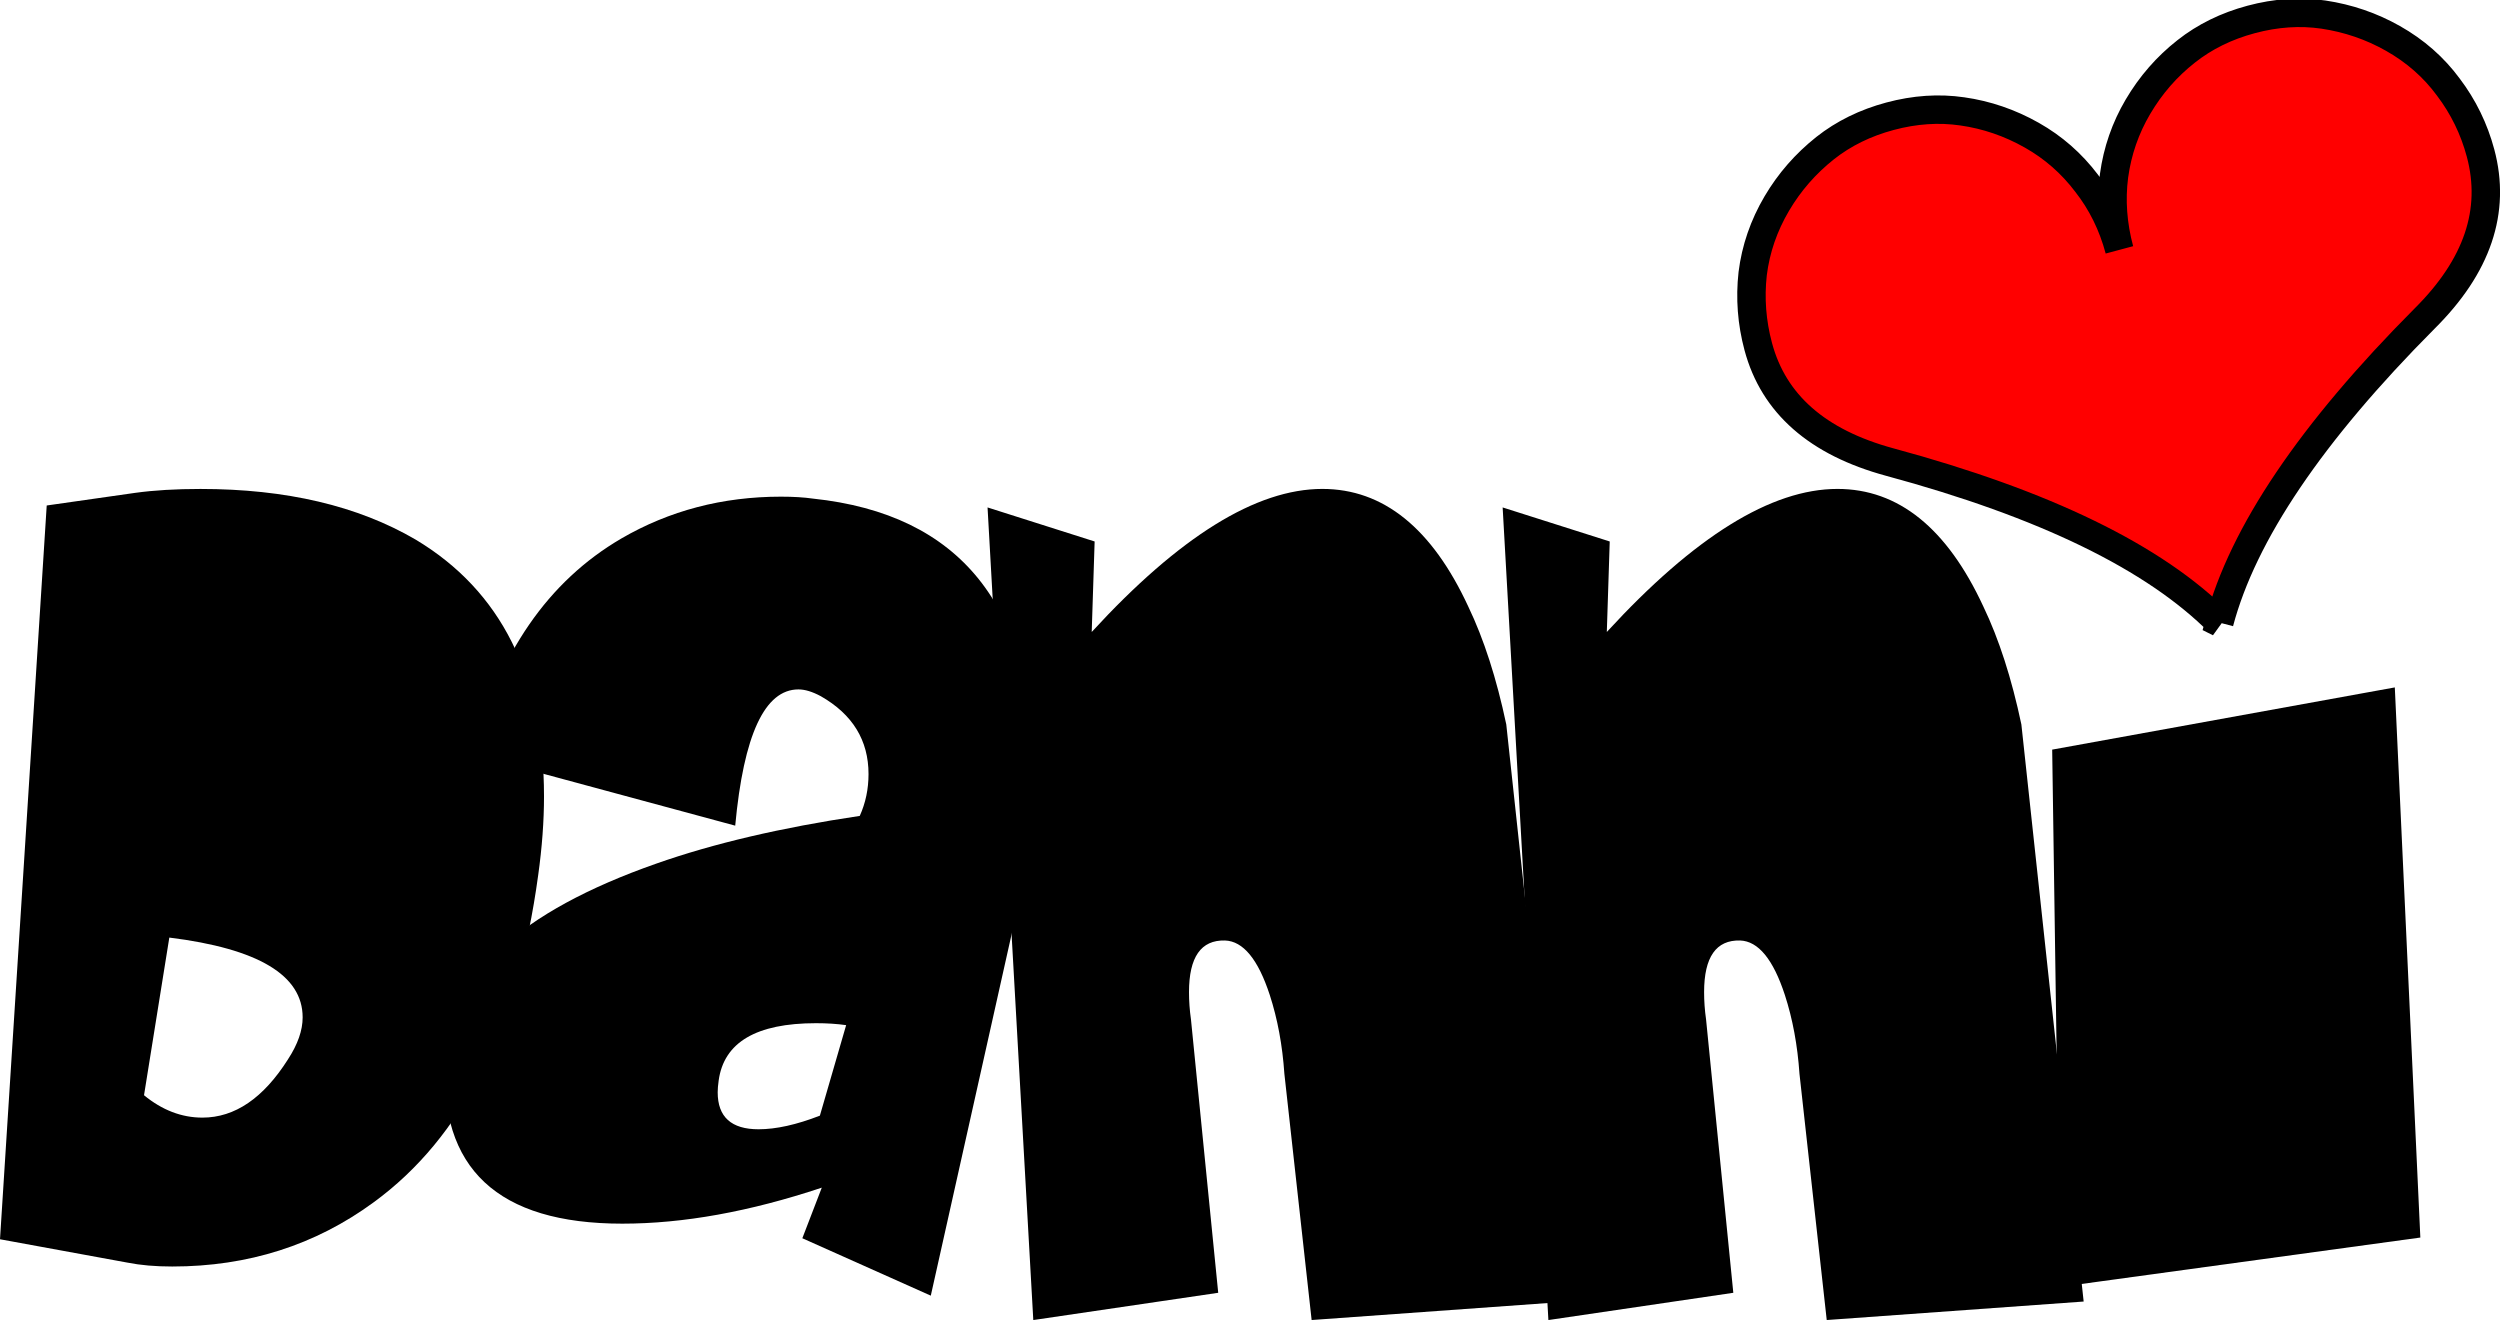
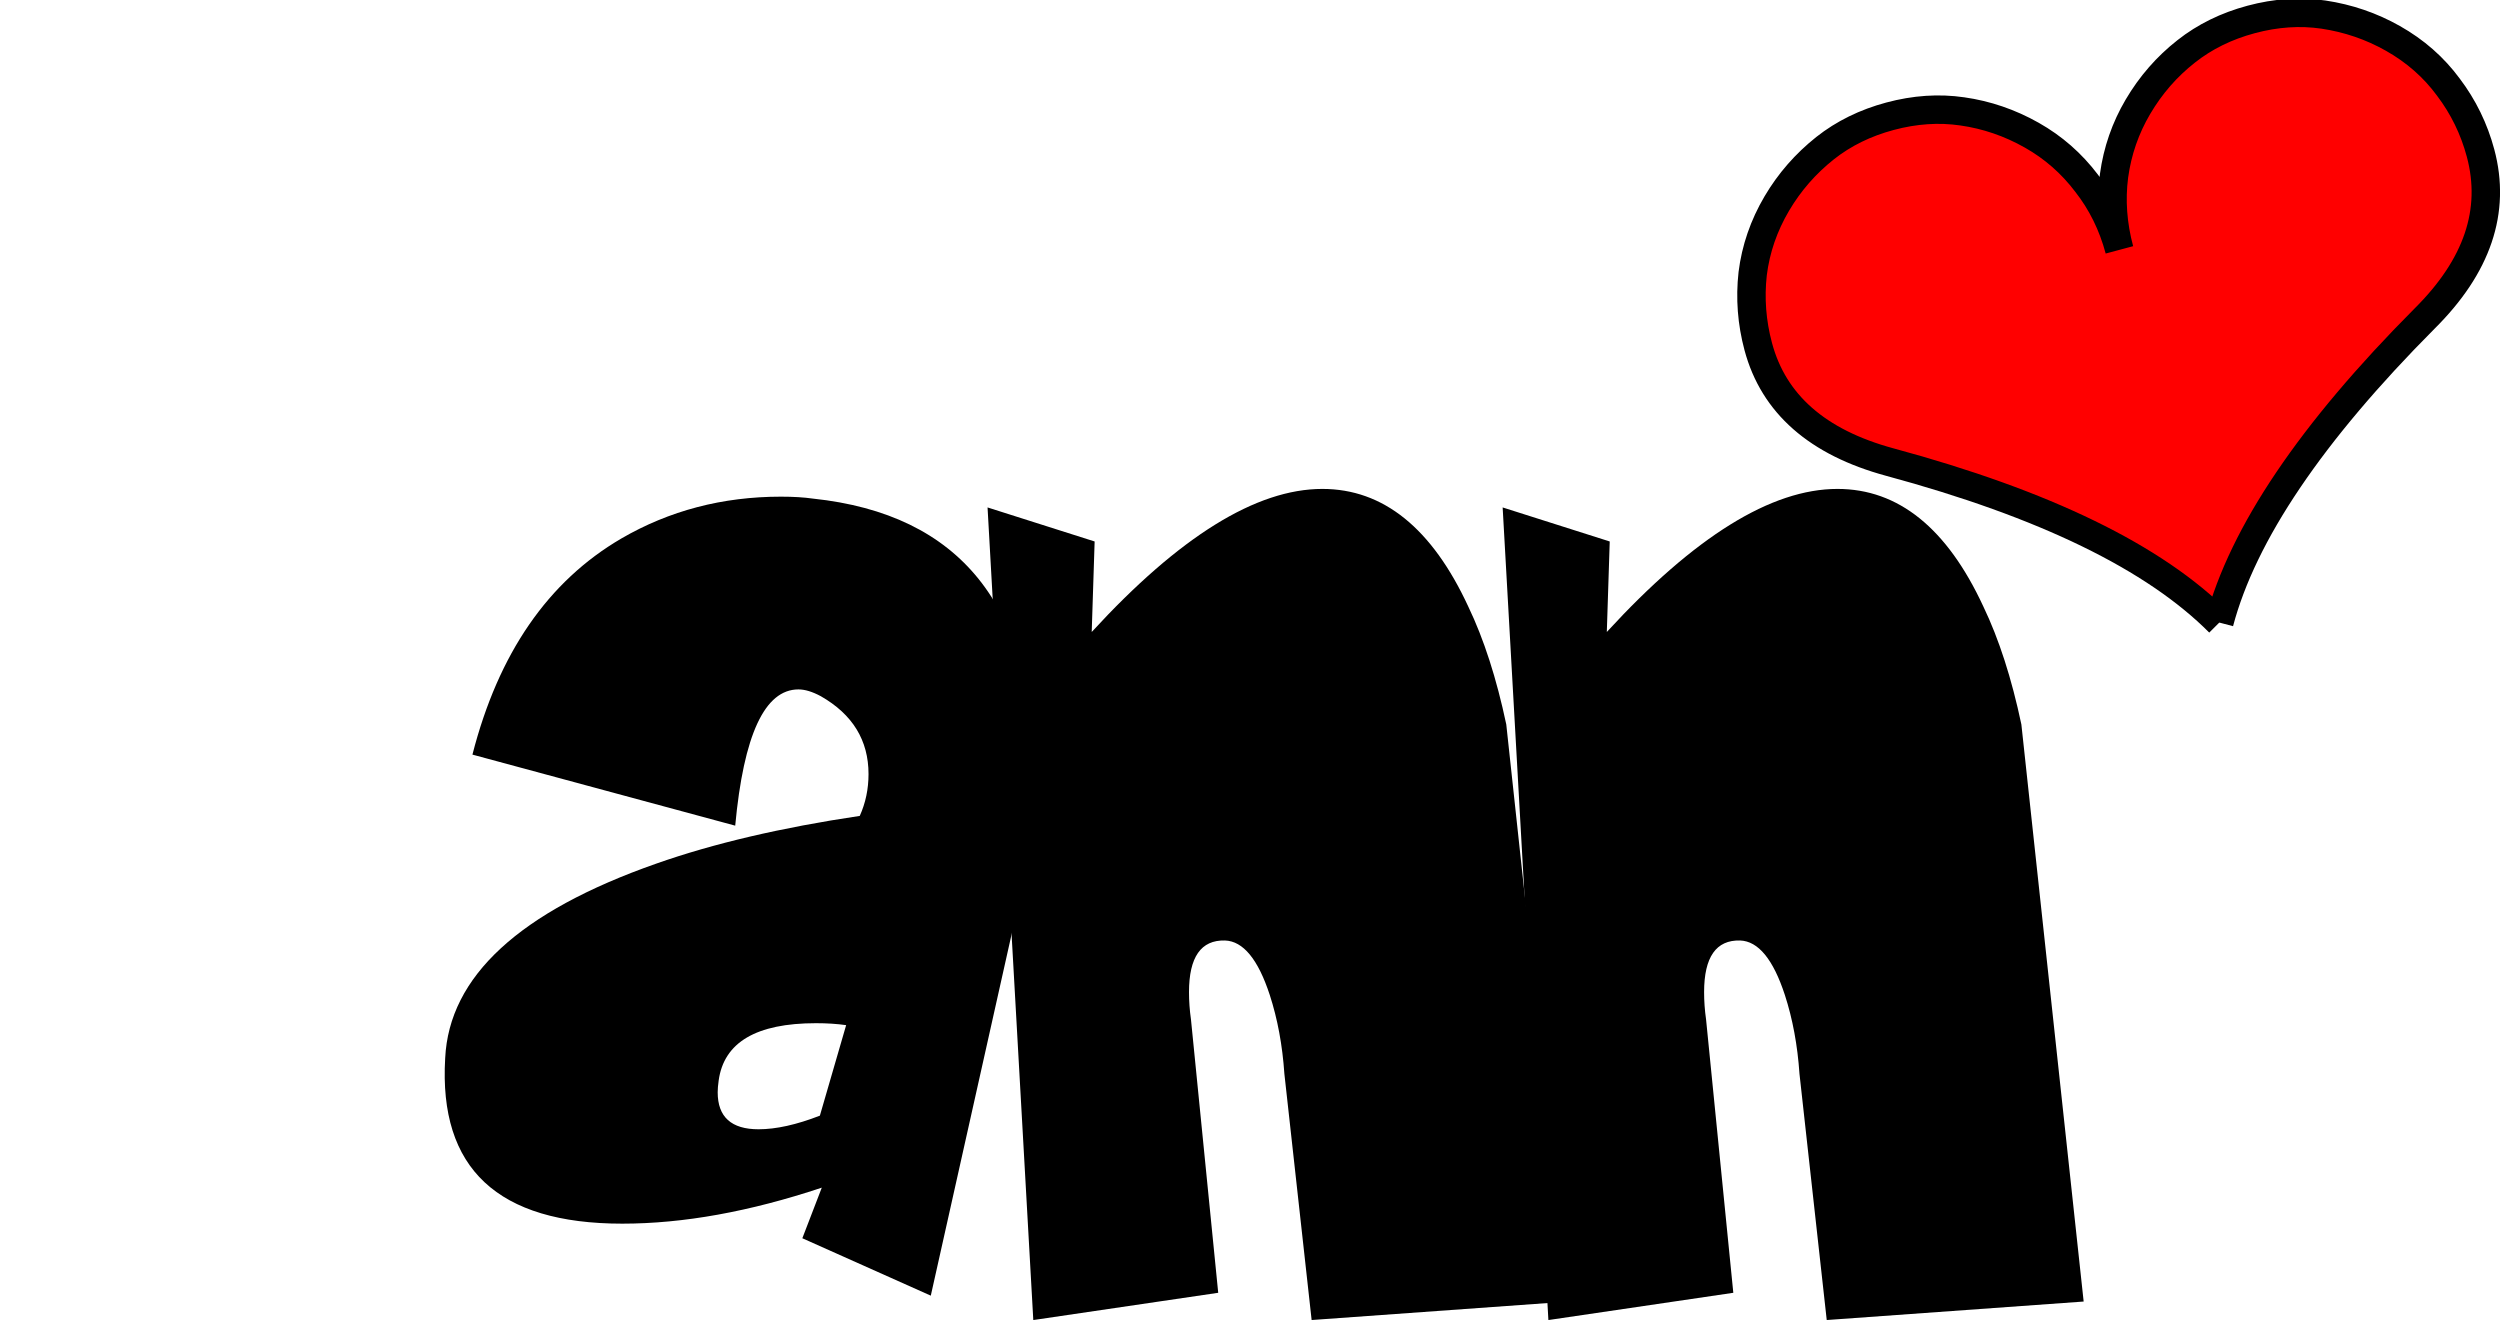
<svg xmlns="http://www.w3.org/2000/svg" id="svg8" version="1.1" viewBox="0 0 131.819 69.603" height="69.603mm" width="131.819mm">
  <defs id="defs2" />
  <g transform="translate(-34.672,-68.576)" id="layer1">
    <g id="g934">
-       <path id="path837" style="font-style:normal;font-variant:normal;font-weight:normal;font-stretch:normal;font-size:51.313px;line-height:80.177px;font-family:'Baby Kruffy';-inkscape-font-specification:'Baby Kruffy, Normal';font-variant-ligatures:normal;font-variant-caps:normal;font-variant-numeric:normal;font-variant-east-asian:normal;text-align:start;letter-spacing:0px;word-spacing:0px;writing-mode:lr-tb;text-anchor:start;fill:#000000;fill-opacity:1;stroke:none;stroke-width:3.207px;stroke-linecap:butt;stroke-linejoin:miter;stroke-opacity:1" d="m 63.048,114.728 q -1.642,12.11 -8.672,17.241 -4.618,3.387 -10.622,3.387 -1.334,0 -2.36,-0.205 l -6.722,-1.232 2.463,-38.69 4.67,-0.667 q 1.488,-0.205 3.438,-0.205 6.773,0 11.34,2.668 6.773,4.054 6.773,13.547 0,1.95 -0.308,4.156 z m -13.188,9.698 q 0.77,-1.18 0.77,-2.206 0,-3.335 -7.03,-4.208 l -1.334,8.313 q 1.437,1.18 3.079,1.18 2.566,0 4.516,-3.079 z" />
      <path id="path839" style="font-style:normal;font-variant:normal;font-weight:normal;font-stretch:normal;font-size:51.313px;line-height:80.177px;font-family:'Baby Kruffy';-inkscape-font-specification:'Baby Kruffy, Normal';font-variant-ligatures:normal;font-variant-caps:normal;font-variant-numeric:normal;font-variant-east-asian:normal;text-align:start;letter-spacing:0px;word-spacing:0px;writing-mode:lr-tb;text-anchor:start;fill:#000000;fill-opacity:1;stroke:none;stroke-width:3.207px;stroke-linecap:butt;stroke-linejoin:miter;stroke-opacity:1" d="m 59.583,108.365 13.855,3.746 q 0.667,-7.184 3.335,-7.184 0.513,0 1.18,0.359 2.514,1.437 2.514,4.105 0,1.18 -0.462,2.206 -6.209,0.924 -10.725,2.514 -10.827,3.797 -11.135,10.263 -0.513,8.723 9.339,8.723 4.823,0 10.519,-1.899 l -1.026,2.668 6.773,3.027 4.67,-20.885 q 0.77,-3.181 0.77,-6.619 0,-13.29 -11.648,-14.522 -0.718,-0.103 -1.693,-0.103 -4.618,0 -8.415,2.206 -5.798,3.387 -7.851,11.392 z m 18.319,19.037 q -1.847,0.718 -3.233,0.718 -2.155,0 -2.155,-1.95 0,-0.257 0.051,-0.616 0.411,-3.027 5.131,-3.027 0.872,0 1.591,0.103 z" />
      <path id="path841" style="font-style:normal;font-variant:normal;font-weight:normal;font-stretch:normal;font-size:51.313px;line-height:80.177px;font-family:'Baby Kruffy';-inkscape-font-specification:'Baby Kruffy, Normal';font-variant-ligatures:normal;font-variant-caps:normal;font-variant-numeric:normal;font-variant-east-asian:normal;text-align:start;letter-spacing:0px;word-spacing:0px;writing-mode:lr-tb;text-anchor:start;fill:#000000;fill-opacity:1;stroke:none;stroke-width:3.207px;stroke-linecap:butt;stroke-linejoin:miter;stroke-opacity:1" d="m 86.743,95.332 2.412,42.847 9.75,-1.437 -1.437,-14.419 q -0.103,-0.718 -0.103,-1.437 0,-2.771 1.899,-2.72 1.437,0.051 2.36,2.874 0.616,1.899 0.77,4.156 l 1.437,12.982 13.547,-0.975 -3.284,-30.429 q -0.77,-3.643 -2.001,-6.209 -2.874,-6.209 -7.697,-6.209 -5.234,0 -12.161,7.543 l 0.154,-4.772 z" />
      <g aria-label="❤" transform="matrix(1.567,-0.42,0.42,1.567,89.656,-169.72)" id="text888" style="font-style:normal;font-variant:normal;font-weight:normal;font-stretch:normal;font-size:33.272px;line-height:51.987px;font-family:Impact;-inkscape-font-specification:Impact;font-variant-ligatures:normal;font-variant-caps:normal;font-variant-numeric:normal;text-align:start;letter-spacing:0px;word-spacing:0px;writing-mode:lr-tb;text-anchor:start;fill:#ff0000;fill-opacity:1;stroke:#000000;stroke-width:2.079px;stroke-linecap:butt;stroke-linejoin:miter;stroke-opacity:1">
-         <path d="m -6.331,171.323 q -2.226,-3.883 -9,-7.814 -3.152,-1.836 -3.152,-4.728 0,-1.218 0.439,-2.339 0.455,-1.121 1.348,-1.998 0.861,-0.845 1.982,-1.332 1.056,-0.455 2.307,-0.455 1.251,0 2.307,0.455 1.105,0.471 1.982,1.332 0.861,0.845 1.316,1.966 0.471,1.105 0.471,2.372 0,-1.267 0.455,-2.372 0.471,-1.121 1.332,-1.966 0.877,-0.861 1.982,-1.332 1.056,-0.455 2.307,-0.455 1.251,0 2.307,0.455 1.121,0.487 1.982,1.332 0.894,0.877 1.332,1.998 0.455,1.121 0.455,2.339 0,2.924 -3.152,4.728 -6.775,3.932 -9,7.814 z" style="fill:#ff0000;stroke:#000000;stroke-width:0.924;stroke-miterlimit:4;stroke-dasharray:none" id="path916" />
+         <path d="m -6.331,171.323 q -2.226,-3.883 -9,-7.814 -3.152,-1.836 -3.152,-4.728 0,-1.218 0.439,-2.339 0.455,-1.121 1.348,-1.998 0.861,-0.845 1.982,-1.332 1.056,-0.455 2.307,-0.455 1.251,0 2.307,0.455 1.105,0.471 1.982,1.332 0.861,0.845 1.316,1.966 0.471,1.105 0.471,2.372 0,-1.267 0.455,-2.372 0.471,-1.121 1.332,-1.966 0.877,-0.861 1.982,-1.332 1.056,-0.455 2.307,-0.455 1.251,0 2.307,0.455 1.121,0.487 1.982,1.332 0.894,0.877 1.332,1.998 0.455,1.121 0.455,2.339 0,2.924 -3.152,4.728 -6.775,3.932 -9,7.814 " style="fill:#ff0000;stroke:#000000;stroke-width:0.924;stroke-miterlimit:4;stroke-dasharray:none" id="path916" />
      </g>
-       <path style="fill:#000000;fill-rule:evenodd;stroke:#000000;stroke-width:0.265px;stroke-linecap:butt;stroke-linejoin:miter;stroke-opacity:1" d="m 160.819,104.979 -17.806,3.233 0.411,28.068 18.729,-2.566 z" id="path914" />
      <path id="path843" style="font-style:normal;font-variant:normal;font-weight:normal;font-stretch:normal;font-size:51.313px;line-height:80.177px;font-family:'Baby Kruffy';-inkscape-font-specification:'Baby Kruffy, Normal';font-variant-ligatures:normal;font-variant-caps:normal;font-variant-numeric:normal;font-variant-east-asian:normal;text-align:start;letter-spacing:0px;word-spacing:0px;writing-mode:lr-tb;text-anchor:start;fill:#000000;fill-opacity:1;stroke:none;stroke-width:3.207px;stroke-linecap:butt;stroke-linejoin:miter;stroke-opacity:1" d="m 113.903,95.332 2.412,42.847 9.75,-1.437 -1.437,-14.419 q -0.103,-0.718 -0.103,-1.437 0,-2.771 1.899,-2.72 1.437,0.051 2.36,2.874 0.616,1.899 0.77,4.156 l 1.437,12.982 13.547,-0.975 -3.284,-30.429 q -0.77,-3.643 -2.001,-6.209 -2.874,-6.209 -7.697,-6.209 -5.234,0 -12.161,7.543 l 0.154,-4.772 z" />
    </g>
  </g>
</svg>